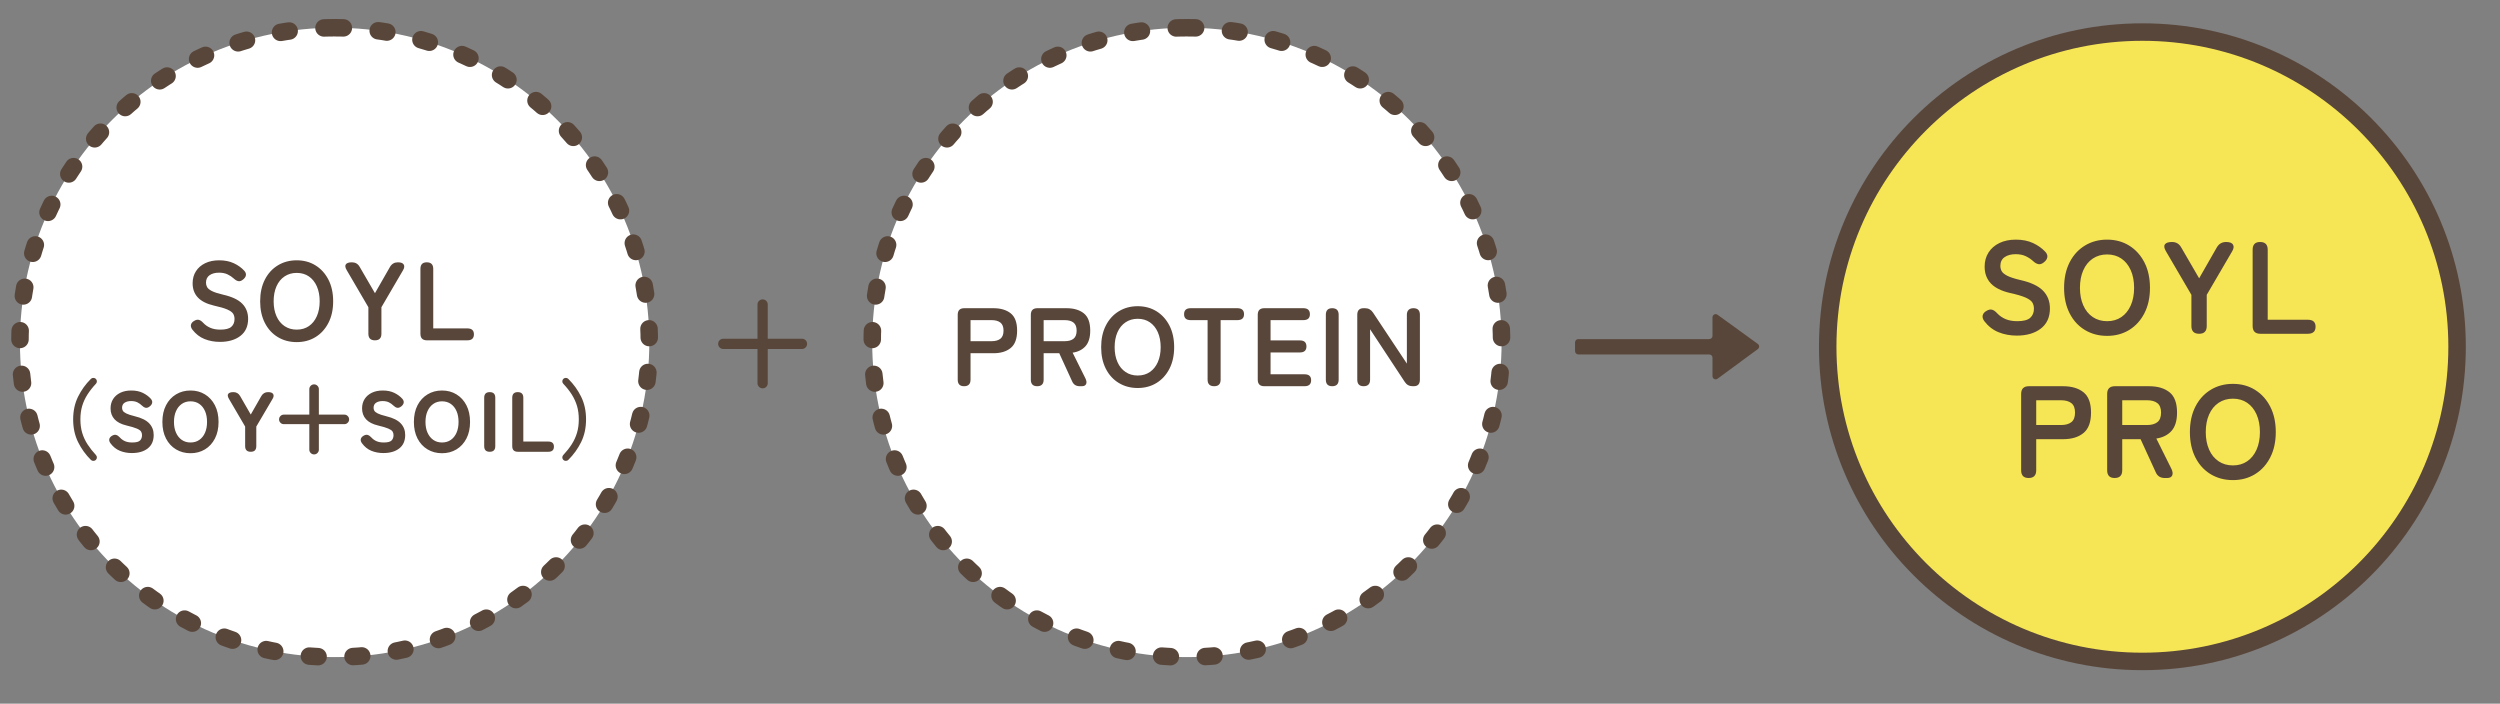
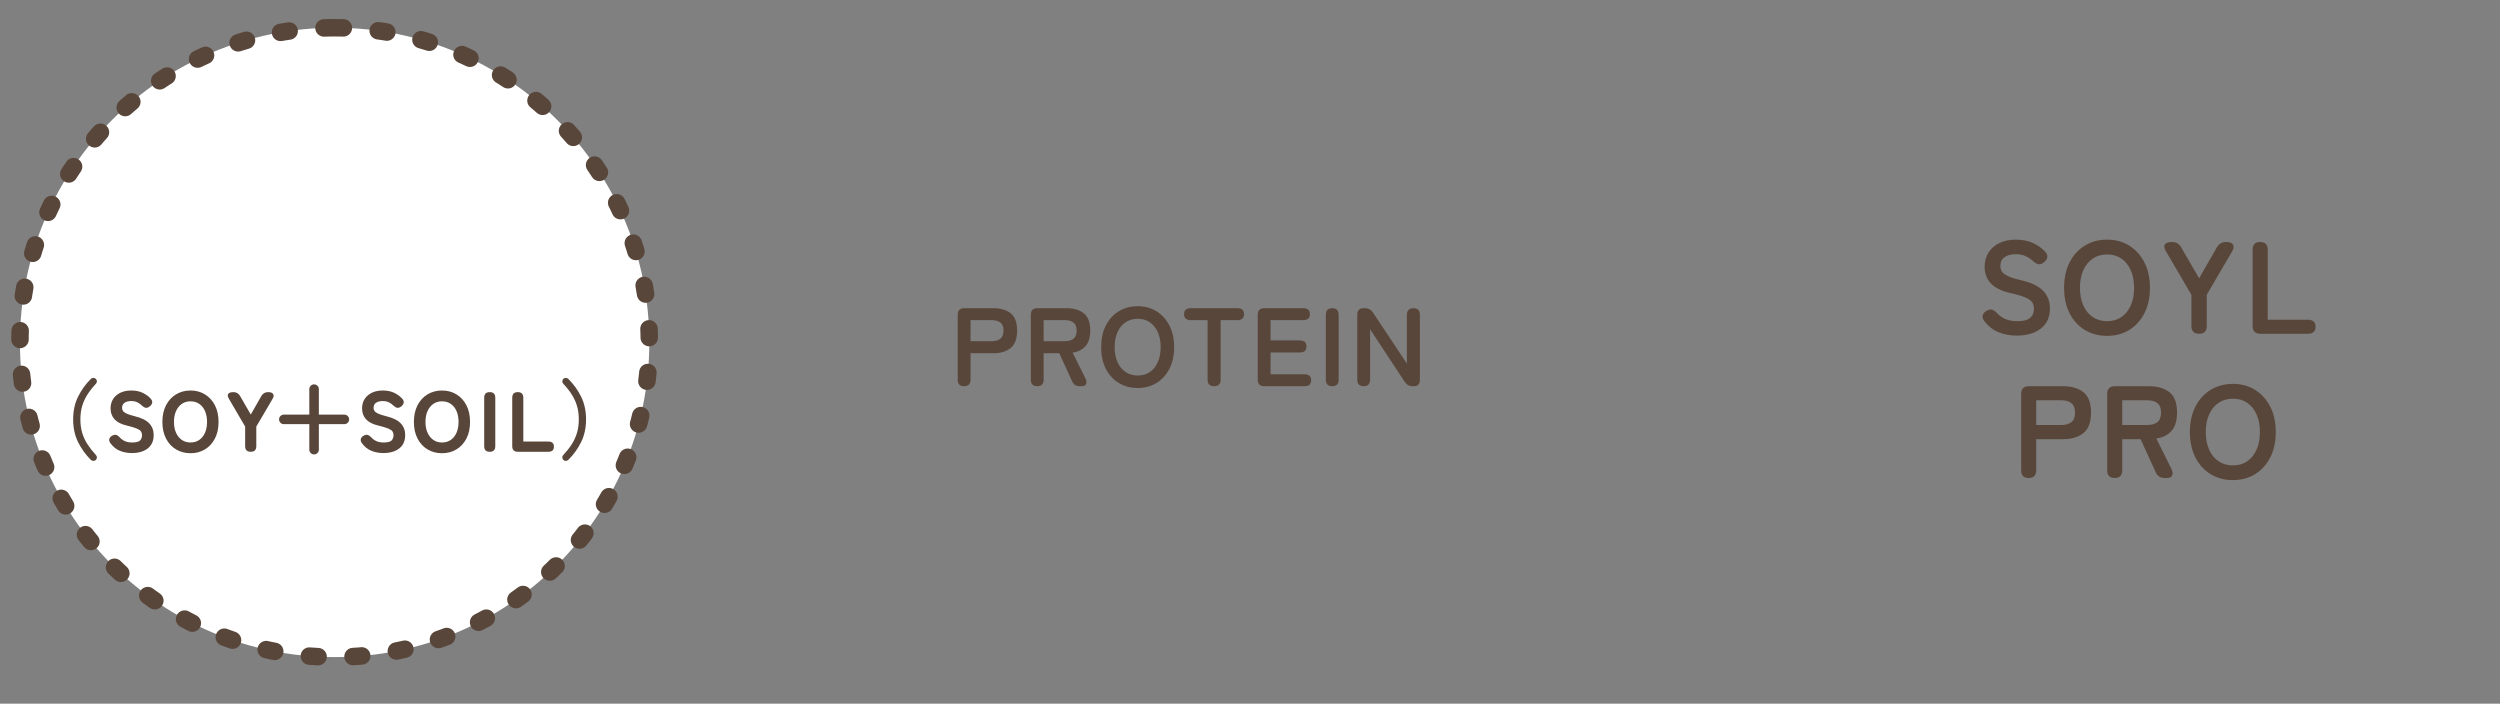
<svg xmlns="http://www.w3.org/2000/svg" width="572px" height="161px">
  <rect width="100%" height="100%" fill="#808080" stroke="none" />
  <path fill-rule="evenodd" stroke="rgb(89, 70, 58)" stroke-width="4px" stroke-dasharray="2, 8" stroke-linecap="round" stroke-linejoin="miter" fill="rgb(255, 255, 255)" d="M76.563,6.347 C116.327,6.347 148.563,38.583 148.563,78.346 C148.563,118.112 116.327,150.345 76.563,150.345 C36.798,150.345 4.563,118.112 4.563,78.346 C4.563,38.583 36.798,6.347 76.563,6.347 Z" />
-   <path fill-rule="evenodd" fill="rgb(89, 70, 58)" d="M106.929,77.867 L97.698,77.867 C96.694,77.867 96.193,77.366 96.193,76.362 L96.193,61.521 C96.193,60.519 96.678,60.017 97.647,60.017 C98.632,60.017 99.126,60.519 99.126,61.521 L99.126,75.138 L106.929,75.138 C107.931,75.138 108.433,75.589 108.433,76.490 C108.433,77.408 107.931,77.867 106.929,77.867 ZM87.268,70.293 L87.268,76.362 C87.268,77.366 86.775,77.867 85.789,77.867 C84.786,77.867 84.285,77.366 84.285,76.362 L84.285,70.293 L79.338,61.827 C78.981,61.233 78.912,60.782 79.134,60.476 C79.354,60.170 79.813,60.017 80.511,60.017 C81.309,60.017 81.904,60.366 82.296,61.062 L85.789,67.080 L89.232,61.062 C89.640,60.366 90.243,60.017 91.042,60.017 C91.739,60.017 92.185,60.191 92.381,60.540 C92.576,60.888 92.521,61.317 92.215,61.827 L87.268,70.293 ZM72.185,77.127 C70.935,77.892 69.503,78.275 67.888,78.275 C66.273,78.275 64.832,77.892 63.566,77.127 C62.299,76.362 61.309,75.279 60.595,73.876 C59.881,72.474 59.524,70.829 59.524,68.942 C59.524,67.038 59.881,65.385 60.595,63.982 C61.309,62.580 62.299,61.492 63.566,60.718 C64.832,59.945 66.273,59.558 67.888,59.558 C69.503,59.558 70.935,59.945 72.185,60.718 C73.434,61.492 74.420,62.580 75.143,63.982 C75.865,65.385 76.227,67.038 76.227,68.942 C76.227,70.829 75.865,72.474 75.143,73.876 C74.420,75.279 73.434,76.362 72.185,77.127 ZM72.491,65.512 C72.057,64.535 71.449,63.778 70.668,63.243 C69.885,62.707 68.959,62.439 67.888,62.439 C66.834,62.439 65.907,62.707 65.109,63.243 C64.309,63.778 63.693,64.535 63.260,65.512 C62.826,66.490 62.610,67.633 62.610,68.942 C62.610,70.234 62.826,71.369 63.260,72.346 C63.693,73.324 64.309,74.080 65.109,74.616 C65.907,75.151 66.834,75.419 67.888,75.419 C68.959,75.419 69.885,75.151 70.668,74.616 C71.449,74.080 72.057,73.324 72.491,72.346 C72.924,71.369 73.141,70.234 73.141,68.942 C73.141,67.633 72.924,66.490 72.491,65.512 ZM48.444,66.570 C48.996,66.860 49.851,67.140 51.007,67.412 C53.047,67.871 54.517,68.559 55.419,69.477 C56.319,70.395 56.770,71.552 56.770,72.945 C56.770,74.646 56.179,75.950 54.998,76.860 C53.816,77.769 52.257,78.224 50.319,78.224 C49.060,78.224 47.887,78.007 46.800,77.574 C45.711,77.140 44.776,76.413 43.995,75.393 C43.705,74.985 43.608,74.607 43.701,74.259 C43.794,73.910 44.046,73.626 44.454,73.404 C44.844,73.167 45.201,73.094 45.525,73.188 C45.847,73.281 46.170,73.506 46.494,73.863 C46.953,74.357 47.501,74.739 48.138,75.011 C48.776,75.283 49.536,75.419 50.421,75.419 C51.610,75.419 52.448,75.202 52.932,74.769 C53.417,74.335 53.659,73.745 53.659,72.996 C53.659,72.521 53.553,72.113 53.340,71.772 C53.127,71.433 52.686,71.114 52.014,70.816 C51.342,70.519 50.310,70.217 48.916,69.911 C47.267,69.520 46.047,68.900 45.257,68.049 C44.466,67.200 44.071,66.120 44.071,64.811 C44.071,63.774 44.322,62.860 44.823,62.070 C45.324,61.279 46.030,60.663 46.940,60.221 C47.849,59.779 48.916,59.558 50.140,59.558 C51.415,59.558 52.528,59.779 53.481,60.221 C54.432,60.663 55.231,61.233 55.878,61.929 C56.200,62.286 56.328,62.643 56.260,63.000 C56.192,63.357 55.971,63.681 55.597,63.969 C55.223,64.275 54.866,64.395 54.526,64.326 C54.186,64.259 53.846,64.063 53.506,63.740 C53.081,63.349 52.596,63.026 52.053,62.771 C51.508,62.516 50.862,62.388 50.115,62.388 C49.230,62.388 48.512,62.580 47.960,62.962 C47.407,63.345 47.131,63.918 47.131,64.683 C47.131,65.024 47.211,65.351 47.373,65.665 C47.535,65.980 47.892,66.282 48.444,66.570 Z" />
  <path fill-rule="evenodd" fill="rgb(89, 70, 58)" d="M132.966,101.144 C132.219,102.665 131.241,104.023 130.032,105.219 C129.876,105.375 129.687,105.453 129.466,105.453 C129.245,105.453 129.057,105.382 128.901,105.239 C128.745,105.083 128.663,104.898 128.657,104.683 C128.650,104.469 128.718,104.283 128.862,104.127 C129.628,103.308 130.275,102.489 130.802,101.670 C131.328,100.851 131.731,99.977 132.011,99.048 C132.290,98.118 132.430,97.088 132.430,95.957 C132.430,94.813 132.290,93.780 132.011,92.856 C131.731,91.934 131.328,91.059 130.802,90.234 C130.275,89.408 129.628,88.593 128.862,87.786 C128.718,87.630 128.650,87.445 128.657,87.231 C128.663,87.016 128.745,86.831 128.901,86.675 C129.057,86.532 129.245,86.460 129.466,86.460 C129.687,86.460 129.876,86.538 130.032,86.694 C131.241,87.891 132.219,89.249 132.966,90.770 C133.714,92.291 134.088,94.020 134.088,95.957 C134.088,97.894 133.714,99.623 132.966,101.144 ZM125.449,103.367 L118.488,103.367 C117.630,103.367 117.201,102.938 117.201,102.080 L117.201,91.004 C117.201,90.146 117.623,89.717 118.468,89.717 C119.313,89.717 119.736,90.146 119.736,91.004 L119.736,101.027 L125.449,101.027 C126.307,101.027 126.736,101.417 126.736,102.197 C126.736,102.977 126.307,103.367 125.449,103.367 ZM112.053,103.367 C111.207,103.367 110.785,102.938 110.785,102.080 L110.785,91.004 C110.785,90.146 111.207,89.717 112.053,89.717 C112.897,89.717 113.320,90.146 113.320,91.004 L113.320,102.080 C113.320,102.938 112.897,103.367 112.053,103.367 ZM104.438,102.821 C103.469,103.406 102.367,103.698 101.133,103.698 C99.897,103.698 98.793,103.406 97.818,102.821 C96.843,102.236 96.079,101.407 95.526,100.335 C94.974,99.262 94.698,97.998 94.698,96.542 C94.698,95.073 94.974,93.802 95.526,92.730 C96.079,91.657 96.843,90.825 97.818,90.234 C98.793,89.642 99.897,89.346 101.133,89.346 C102.367,89.346 103.469,89.642 104.438,90.234 C105.406,90.825 106.167,91.657 106.719,92.730 C107.272,93.802 107.548,95.073 107.548,96.542 C107.548,97.998 107.272,99.262 106.719,100.335 C106.167,101.407 105.406,102.236 104.438,102.821 ZM104.457,94.065 C104.152,93.363 103.716,92.814 103.151,92.418 C102.585,92.021 101.913,91.823 101.133,91.823 C100.365,91.823 99.699,92.021 99.134,92.418 C98.568,92.814 98.130,93.363 97.818,94.065 C97.506,94.767 97.350,95.593 97.350,96.542 C97.350,97.478 97.506,98.297 97.818,98.999 C98.130,99.701 98.568,100.250 99.134,100.647 C99.699,101.043 100.365,101.241 101.133,101.241 C101.913,101.241 102.585,101.043 103.151,100.647 C103.716,100.250 104.152,99.701 104.457,98.999 C104.763,98.297 104.916,97.478 104.916,96.542 C104.916,95.593 104.763,94.767 104.457,94.065 ZM86.420,94.592 C86.829,94.800 87.483,95.015 88.380,95.235 C89.901,95.600 91.002,96.142 91.685,96.864 C92.367,97.585 92.709,98.472 92.709,99.525 C92.709,100.865 92.257,101.888 91.353,102.597 C90.450,103.305 89.231,103.659 87.697,103.659 C86.722,103.659 85.812,103.487 84.967,103.143 C84.122,102.798 83.400,102.216 82.803,101.397 C82.555,101.046 82.474,100.722 82.559,100.422 C82.643,100.124 82.861,99.876 83.212,99.681 C83.550,99.486 83.859,99.431 84.138,99.516 C84.418,99.600 84.694,99.792 84.967,100.091 C85.292,100.455 85.682,100.738 86.137,100.939 C86.592,101.141 87.144,101.241 87.795,101.241 C88.692,101.241 89.289,101.089 89.589,100.783 C89.887,100.478 90.037,100.071 90.037,99.564 C90.037,99.240 89.962,98.960 89.813,98.726 C89.663,98.492 89.338,98.268 88.838,98.053 C88.337,97.839 87.567,97.608 86.527,97.361 C85.266,97.062 84.336,96.581 83.739,95.918 C83.140,95.255 82.842,94.430 82.842,93.441 C82.842,92.622 83.037,91.908 83.427,91.296 C83.817,90.686 84.366,90.208 85.074,89.863 C85.783,89.519 86.618,89.346 87.580,89.346 C88.594,89.346 89.475,89.529 90.222,89.892 C90.970,90.257 91.584,90.711 92.065,91.257 C92.325,91.569 92.422,91.878 92.358,92.184 C92.292,92.489 92.097,92.766 91.773,93.012 C91.447,93.260 91.142,93.354 90.856,93.295 C90.570,93.237 90.284,93.065 89.998,92.778 C89.712,92.493 89.374,92.252 88.984,92.057 C88.594,91.862 88.113,91.764 87.541,91.764 C86.930,91.764 86.433,91.891 86.049,92.145 C85.666,92.398 85.474,92.792 85.474,93.324 C85.474,93.533 85.529,93.744 85.640,93.958 C85.750,94.173 86.010,94.384 86.420,94.592 ZM78.786,97.049 L72.955,97.049 L72.955,102.879 C72.955,103.179 72.848,103.435 72.633,103.650 C72.419,103.864 72.162,103.971 71.863,103.971 C71.564,103.971 71.307,103.864 71.093,103.650 C70.878,103.435 70.771,103.179 70.771,102.879 L70.771,97.049 L64.941,97.049 C64.641,97.049 64.385,96.942 64.170,96.727 C63.956,96.513 63.849,96.256 63.849,95.957 C63.849,95.658 63.956,95.401 64.170,95.187 C64.385,94.972 64.641,94.865 64.941,94.865 L70.771,94.865 L70.771,89.034 C70.771,88.736 70.878,88.479 71.093,88.264 C71.307,88.050 71.564,87.942 71.863,87.942 C72.162,87.942 72.419,88.050 72.633,88.264 C72.848,88.479 72.955,88.736 72.955,89.034 L72.955,94.865 L78.786,94.865 C79.084,94.865 79.341,94.972 79.556,95.187 C79.770,95.401 79.878,95.658 79.878,95.957 C79.878,96.256 79.770,96.513 79.556,96.727 C79.341,96.942 79.084,97.049 78.786,97.049 ZM58.642,97.595 L58.642,102.080 C58.642,102.938 58.219,103.367 57.375,103.367 C56.517,103.367 56.088,102.938 56.088,102.080 L56.088,97.595 L52.383,91.257 C52.083,90.750 52.032,90.367 52.227,90.107 C52.422,89.847 52.818,89.717 53.416,89.717 C54.079,89.717 54.586,90.016 54.937,90.614 L57.375,94.845 L59.793,90.614 C60.144,90.016 60.657,89.717 61.333,89.717 C61.944,89.717 62.334,89.867 62.503,90.165 C62.672,90.465 62.626,90.828 62.367,91.257 L58.642,97.595 ZM46.893,102.821 C45.925,103.406 44.823,103.698 43.588,103.698 C42.353,103.698 41.248,103.406 40.273,102.821 C39.298,102.236 38.534,101.407 37.982,100.335 C37.429,99.262 37.153,97.998 37.153,96.542 C37.153,95.073 37.429,93.802 37.982,92.730 C38.534,91.657 39.298,90.825 40.273,90.234 C41.248,89.642 42.353,89.346 43.588,89.346 C44.823,89.346 45.925,89.642 46.893,90.234 C47.862,90.825 48.622,91.657 49.175,92.730 C49.727,93.802 50.004,95.073 50.004,96.542 C50.004,97.998 49.727,99.262 49.175,100.335 C48.622,101.407 47.862,102.236 46.893,102.821 ZM46.913,94.065 C46.607,93.363 46.172,92.814 45.606,92.418 C45.041,92.021 44.368,91.823 43.588,91.823 C42.821,91.823 42.155,92.021 41.589,92.418 C41.024,92.814 40.585,93.363 40.273,94.065 C39.961,94.767 39.805,95.593 39.805,96.542 C39.805,97.478 39.961,98.297 40.273,98.999 C40.585,99.701 41.024,100.250 41.589,100.647 C42.155,101.043 42.821,101.241 43.588,101.241 C44.368,101.241 45.041,101.043 45.606,100.647 C46.172,100.250 46.607,99.701 46.913,98.999 C47.218,98.297 47.371,97.478 47.371,96.542 C47.371,95.593 47.218,94.767 46.913,94.065 ZM28.875,94.592 C29.285,94.800 29.938,95.015 30.835,95.235 C32.356,95.600 33.458,96.142 34.140,96.864 C34.823,97.585 35.164,98.472 35.164,99.525 C35.164,100.865 34.712,101.888 33.809,102.597 C32.905,103.305 31.686,103.659 30.153,103.659 C29.178,103.659 28.267,103.487 27.423,103.143 C26.577,102.798 25.856,102.216 25.258,101.397 C25.011,101.046 24.930,100.722 25.014,100.422 C25.099,100.124 25.317,99.876 25.668,99.681 C26.005,99.486 26.314,99.431 26.594,99.516 C26.873,99.600 27.150,99.792 27.423,100.091 C27.747,100.455 28.137,100.738 28.593,100.939 C29.047,101.141 29.600,101.241 30.250,101.241 C31.147,101.241 31.745,101.089 32.044,100.783 C32.343,100.478 32.493,100.071 32.493,99.564 C32.493,99.240 32.418,98.960 32.268,98.726 C32.119,98.492 31.794,98.268 31.293,98.053 C30.793,97.839 30.022,97.608 28.983,97.361 C27.721,97.062 26.792,96.581 26.194,95.918 C25.596,95.255 25.297,94.430 25.297,93.441 C25.297,92.622 25.492,91.908 25.882,91.296 C26.272,90.686 26.821,90.208 27.530,89.863 C28.238,89.519 29.073,89.346 30.036,89.346 C31.050,89.346 31.930,89.529 32.678,89.892 C33.425,90.257 34.039,90.711 34.521,91.257 C34.780,91.569 34.878,91.878 34.813,92.184 C34.748,92.489 34.553,92.766 34.228,93.012 C33.903,93.260 33.597,93.354 33.312,93.295 C33.025,93.237 32.739,93.065 32.454,92.778 C32.167,92.493 31.830,92.252 31.440,92.057 C31.050,91.862 30.568,91.764 29.997,91.764 C29.385,91.764 28.888,91.891 28.505,92.145 C28.121,92.398 27.930,92.792 27.930,93.324 C27.930,93.533 27.985,93.744 28.095,93.958 C28.206,94.173 28.466,94.384 28.875,94.592 ZM20.032,101.670 C20.565,102.489 21.208,103.308 21.963,104.127 C22.105,104.283 22.174,104.469 22.167,104.683 C22.161,104.898 22.080,105.083 21.924,105.239 C21.768,105.382 21.579,105.453 21.358,105.453 C21.137,105.453 20.949,105.375 20.793,105.219 C19.584,104.023 18.605,102.665 17.858,101.144 C17.110,99.623 16.737,97.894 16.737,95.957 C16.737,94.020 17.110,92.291 17.858,90.770 C18.605,89.249 19.584,87.891 20.793,86.694 C20.949,86.538 21.137,86.460 21.358,86.460 C21.579,86.460 21.768,86.532 21.924,86.675 C22.080,86.831 22.161,87.016 22.167,87.231 C22.174,87.445 22.105,87.630 21.963,87.786 C21.208,88.593 20.565,89.408 20.032,90.234 C19.499,91.059 19.093,91.934 18.813,92.856 C18.534,93.780 18.394,94.813 18.394,95.957 C18.394,97.088 18.534,98.118 18.813,99.048 C19.093,99.977 19.499,100.851 20.032,101.670 Z" />
-   <path fill-rule="evenodd" stroke="rgb(89, 70, 58)" stroke-width="4px" stroke-dasharray="2, 8" stroke-linecap="round" stroke-linejoin="miter" fill="rgb(255, 255, 255)" d="M271.563,6.347 C311.327,6.347 343.563,38.583 343.563,78.346 C343.563,118.112 311.327,150.345 271.563,150.345 C231.798,150.345 199.563,118.112 199.563,78.346 C199.563,38.583 231.798,6.347 271.563,6.347 Z" />
  <path fill-rule="evenodd" fill="rgb(89, 70, 58)" d="M323.472,88.367 L323.217,88.367 C322.435,88.367 321.831,88.035 321.406,87.372 L313.476,75.336 L313.476,86.862 C313.476,87.866 312.982,88.367 311.997,88.367 C311.028,88.367 310.543,87.866 310.543,86.862 L310.543,72.021 C310.543,71.019 311.028,70.517 311.997,70.517 L312.328,70.517 C313.093,70.517 313.696,70.848 314.139,71.511 L321.891,83.190 L321.891,72.021 C321.891,71.529 322.022,71.154 322.286,70.899 C322.549,70.644 322.919,70.517 323.395,70.517 C324.381,70.517 324.874,71.019 324.874,72.021 L324.874,86.862 C324.874,87.866 324.406,88.367 323.472,88.367 ZM304.806,88.367 C303.837,88.367 303.352,87.866 303.352,86.862 L303.352,72.021 C303.352,71.019 303.837,70.517 304.806,70.517 C305.791,70.517 306.285,71.019 306.285,72.021 L306.285,86.862 C306.285,87.866 305.791,88.367 304.806,88.367 ZM298.482,85.638 C299.485,85.638 299.986,86.089 299.986,86.990 C299.986,87.908 299.485,88.367 298.482,88.367 L289.276,88.367 C288.273,88.367 287.772,87.866 287.772,86.862 L287.772,72.021 C287.772,71.019 288.273,70.517 289.276,70.517 L298.201,70.517 C299.204,70.517 299.706,70.976 299.706,71.894 C299.706,72.795 299.204,73.245 298.201,73.245 L290.704,73.245 L290.704,77.886 L297.411,77.886 C298.414,77.886 298.915,78.345 298.915,79.263 C298.915,80.181 298.414,80.640 297.411,80.640 L290.704,80.640 L290.704,85.638 L298.482,85.638 ZM283.105,73.245 L279.280,73.245 L279.280,86.862 C279.280,87.866 278.787,88.367 277.801,88.367 C276.798,88.367 276.297,87.866 276.297,86.862 L276.297,73.245 L272.421,73.245 C271.417,73.245 270.916,72.795 270.916,71.894 C270.916,70.976 271.417,70.517 272.421,70.517 L283.105,70.517 C284.125,70.517 284.635,70.976 284.635,71.894 C284.635,72.795 284.125,73.245 283.105,73.245 ZM264.605,87.627 C263.355,88.392 261.923,88.775 260.308,88.775 C258.693,88.775 257.252,88.392 255.986,87.627 C254.719,86.862 253.729,85.779 253.015,84.376 C252.301,82.974 251.944,81.329 251.944,79.442 C251.944,77.538 252.301,75.885 253.015,74.482 C253.729,73.080 254.719,71.992 255.986,71.218 C257.252,70.445 258.693,70.058 260.308,70.058 C261.923,70.058 263.355,70.445 264.605,71.218 C265.854,71.992 266.840,73.080 267.563,74.482 C268.285,75.885 268.647,77.538 268.647,79.442 C268.647,81.329 268.285,82.974 267.563,84.376 C266.840,85.779 265.854,86.862 264.605,87.627 ZM264.911,76.012 C264.477,75.035 263.869,74.278 263.088,73.743 C262.306,73.207 261.379,72.939 260.308,72.939 C259.254,72.939 258.328,73.207 257.529,73.743 C256.729,74.278 256.113,75.035 255.680,76.012 C255.246,76.990 255.030,78.133 255.030,79.442 C255.030,80.734 255.246,81.869 255.680,82.846 C256.113,83.824 256.729,84.580 257.529,85.116 C258.328,85.651 259.254,85.919 260.308,85.919 C261.379,85.919 262.306,85.651 263.088,85.116 C263.869,84.580 264.477,83.824 264.911,82.846 C265.344,81.869 265.561,80.734 265.561,79.442 C265.561,78.133 265.344,76.990 264.911,76.012 ZM245.416,80.691 L248.349,86.582 C248.604,87.109 248.655,87.538 248.502,87.870 C248.349,88.201 248.026,88.367 247.533,88.367 L247.048,88.367 C246.198,88.367 245.611,87.984 245.289,87.219 L242.356,80.819 L238.786,80.819 L238.786,86.862 C238.786,87.866 238.293,88.367 237.307,88.367 C236.338,88.367 235.854,87.866 235.854,86.862 L235.854,72.021 C235.854,71.019 236.355,70.517 237.358,70.517 L244.014,70.517 C245.680,70.517 247.001,70.908 247.979,71.690 C248.956,72.472 249.445,73.790 249.445,75.642 C249.445,77.207 249.088,78.392 248.374,79.200 C247.660,80.007 246.674,80.505 245.416,80.691 ZM245.620,73.806 C245.144,73.433 244.473,73.245 243.606,73.245 L238.786,73.245 L238.786,78.065 L243.606,78.065 C244.473,78.065 245.144,77.878 245.620,77.504 C246.096,77.130 246.334,76.509 246.334,75.642 C246.334,74.793 246.096,74.181 245.620,73.806 ZM227.286,80.819 L222.058,80.819 L222.058,86.862 C222.058,87.866 221.565,88.367 220.579,88.367 C219.610,88.367 219.126,87.866 219.126,86.862 L219.126,72.021 C219.126,71.019 219.627,70.517 220.630,70.517 L227.286,70.517 C228.952,70.517 230.273,70.908 231.251,71.690 C232.228,72.472 232.717,73.790 232.717,75.642 C232.717,77.496 232.228,78.822 231.251,79.620 C230.273,80.420 228.952,80.819 227.286,80.819 ZM228.892,73.806 C228.416,73.433 227.745,73.245 226.878,73.245 L222.058,73.245 L222.058,78.065 L226.878,78.065 C227.745,78.065 228.416,77.878 228.892,77.504 C229.368,77.130 229.606,76.509 229.606,75.642 C229.606,74.793 229.368,74.181 228.892,73.806 Z" />
-   <path fill-rule="evenodd" fill="rgb(89, 70, 58)" d="M175.329,88.507 C175.549,88.278 175.660,88.002 175.660,87.678 L175.660,79.850 L183.489,79.850 C183.811,79.850 184.088,79.735 184.317,79.506 C184.547,79.276 184.662,79.000 184.662,78.677 C184.662,78.337 184.547,78.057 184.317,77.835 C184.088,77.615 183.811,77.504 183.489,77.504 L175.660,77.504 L175.660,69.675 C175.660,69.353 175.549,69.076 175.329,68.847 C175.108,68.617 174.827,68.502 174.487,68.502 C174.164,68.502 173.888,68.617 173.658,68.847 C173.429,69.076 173.314,69.353 173.314,69.675 L173.314,77.504 L165.486,77.504 C165.163,77.504 164.886,77.615 164.657,77.835 C164.427,78.057 164.313,78.337 164.313,78.677 C164.313,79.000 164.427,79.276 164.657,79.506 C164.886,79.735 165.163,79.850 165.486,79.850 L173.314,79.850 L173.314,87.678 C173.314,88.002 173.429,88.278 173.658,88.507 C173.888,88.737 174.164,88.851 174.487,88.851 C174.827,88.851 175.108,88.737 175.329,88.507 Z" />
-   <path fill-rule="evenodd" fill="rgb(89, 70, 58)" d="M360.367,78.348 L360.367,80.324 C360.367,80.728 360.693,81.096 361.103,81.096 L391.045,81.096 C391.448,81.096 391.815,81.394 391.815,81.796 L391.815,86.053 C391.815,86.670 392.509,87.013 392.996,86.637 L402.201,79.863 C402.586,79.563 402.578,78.990 402.201,78.699 L392.996,72.029 C392.509,71.655 391.815,71.995 391.815,72.612 L391.815,76.877 C391.815,77.281 391.457,77.586 391.045,77.586 L361.103,77.586 C360.693,77.586 360.367,77.938 360.367,78.348 Z" />
-   <path fill-rule="evenodd" stroke-width="4px" stroke="rgb(89, 70, 58)" fill="rgb(246, 230, 86)" d="M490.180,7.336 C529.944,7.336 562.180,39.571 562.180,79.336 C562.180,119.100 529.944,151.336 490.180,151.336 C450.415,151.336 418.180,119.100 418.180,79.336 C418.180,39.571 450.415,7.336 490.180,7.336 Z" />
  <path fill-rule="evenodd" fill="rgb(89, 70, 58)" d="M528.033,76.367 L517.173,76.367 C515.993,76.367 515.403,75.777 515.403,74.597 L515.403,57.137 C515.403,55.957 515.973,55.367 517.113,55.367 C518.273,55.367 518.853,55.957 518.853,57.137 L518.853,73.157 L528.033,73.157 C529.213,73.157 529.803,73.687 529.803,74.747 C529.803,75.827 529.213,76.367 528.033,76.367 ZM504.903,67.457 L504.903,74.597 C504.903,75.777 504.323,76.367 503.163,76.367 C501.983,76.367 501.393,75.777 501.393,74.597 L501.393,67.457 L495.573,57.497 C495.153,56.797 495.073,56.267 495.333,55.907 C495.593,55.547 496.133,55.367 496.953,55.367 C497.893,55.367 498.593,55.777 499.053,56.597 L503.163,63.677 L507.213,56.597 C507.693,55.777 508.403,55.367 509.343,55.367 C510.163,55.367 510.688,55.572 510.918,55.982 C511.148,56.392 511.083,56.897 510.723,57.497 L504.903,67.457 ZM487.158,75.497 C485.688,76.397 484.003,76.847 482.103,76.847 C480.203,76.847 478.508,76.397 477.018,75.497 C475.528,74.597 474.363,73.322 473.523,71.672 C472.683,70.022 472.263,68.087 472.263,65.867 C472.263,63.627 472.683,61.682 473.523,60.032 C474.363,58.382 475.528,57.102 477.018,56.192 C478.508,55.282 480.203,54.827 482.103,54.827 C484.003,54.827 485.688,55.282 487.158,56.192 C488.628,57.102 489.788,58.382 490.638,60.032 C491.488,61.682 491.913,63.627 491.913,65.867 C491.913,68.087 491.488,70.022 490.638,71.672 C489.788,73.322 488.628,74.597 487.158,75.497 ZM487.518,61.832 C487.008,60.682 486.293,59.792 485.373,59.162 C484.453,58.532 483.363,58.217 482.103,58.217 C480.863,58.217 479.773,58.532 478.833,59.162 C477.893,59.792 477.168,60.682 476.658,61.832 C476.148,62.982 475.893,64.327 475.893,65.867 C475.893,67.387 476.148,68.722 476.658,69.872 C477.168,71.022 477.893,71.912 478.833,72.542 C479.773,73.172 480.863,73.487 482.103,73.487 C483.363,73.487 484.453,73.172 485.373,72.542 C486.293,71.912 487.008,71.022 487.518,69.872 C488.028,68.722 488.283,67.387 488.283,65.867 C488.283,64.327 488.028,62.982 487.518,61.832 ZM478.428,94.397 C478.428,96.577 477.853,98.137 476.703,99.077 C475.553,100.017 473.998,100.487 472.038,100.487 L465.888,100.487 L465.888,107.597 C465.888,108.777 465.308,109.367 464.148,109.367 C463.008,109.367 462.438,108.777 462.438,107.597 L462.438,90.137 C462.438,88.957 463.028,88.367 464.208,88.367 L472.038,88.367 C473.998,88.367 475.553,88.827 476.703,89.747 C477.853,90.667 478.428,92.217 478.428,94.397 ZM473.928,92.237 C473.368,91.797 472.578,91.577 471.558,91.577 L465.888,91.577 L465.888,97.247 L471.558,97.247 C472.578,97.247 473.368,97.027 473.928,96.587 C474.488,96.147 474.768,95.417 474.768,94.397 C474.768,93.397 474.488,92.677 473.928,92.237 ZM459.228,63.077 C459.878,63.417 460.883,63.747 462.243,64.067 C464.643,64.607 466.373,65.417 467.433,66.497 C468.493,67.577 469.023,68.937 469.023,70.577 C469.023,72.577 468.328,74.112 466.938,75.182 C465.548,76.252 463.713,76.787 461.433,76.787 C459.953,76.787 458.573,76.532 457.293,76.022 C456.013,75.512 454.913,74.657 453.993,73.457 C453.653,72.977 453.538,72.532 453.648,72.122 C453.758,71.712 454.053,71.377 454.533,71.117 C454.993,70.837 455.413,70.752 455.793,70.862 C456.173,70.972 456.553,71.237 456.933,71.657 C457.473,72.237 458.118,72.687 458.868,73.007 C459.618,73.327 460.513,73.487 461.553,73.487 C462.953,73.487 463.938,73.232 464.508,72.722 C465.078,72.212 465.363,71.517 465.363,70.637 C465.363,70.077 465.238,69.597 464.988,69.197 C464.738,68.797 464.218,68.422 463.428,68.072 C462.638,67.722 461.423,67.367 459.783,67.007 C457.843,66.547 456.408,65.817 455.478,64.817 C454.548,63.817 454.083,62.547 454.083,61.007 C454.083,59.787 454.378,58.712 454.968,57.782 C455.558,56.852 456.388,56.127 457.458,55.607 C458.528,55.087 459.783,54.827 461.223,54.827 C462.723,54.827 464.033,55.087 465.153,55.607 C466.273,56.127 467.213,56.797 467.973,57.617 C468.353,58.037 468.503,58.457 468.423,58.877 C468.343,59.297 468.083,59.677 467.643,60.017 C467.203,60.377 466.783,60.517 466.383,60.437 C465.983,60.357 465.583,60.127 465.183,59.747 C464.683,59.287 464.113,58.907 463.473,58.607 C462.833,58.307 462.073,58.157 461.193,58.157 C460.153,58.157 459.308,58.382 458.658,58.832 C458.008,59.282 457.683,59.957 457.683,60.857 C457.683,61.257 457.778,61.642 457.968,62.012 C458.158,62.382 458.578,62.737 459.228,63.077 ZM483.888,88.367 L491.718,88.367 C493.678,88.367 495.233,88.827 496.383,89.747 C497.533,90.667 498.108,92.217 498.108,94.397 C498.108,96.237 497.688,97.632 496.848,98.582 C496.008,99.532 494.848,100.117 493.368,100.337 L496.818,107.267 C497.118,107.887 497.178,108.392 496.998,108.782 C496.818,109.172 496.438,109.367 495.858,109.367 L495.288,109.367 C494.288,109.367 493.598,108.917 493.218,108.017 L489.768,100.487 L485.568,100.487 L485.568,107.597 C485.568,108.777 484.988,109.367 483.828,109.367 C482.688,109.367 482.118,108.777 482.118,107.597 L482.118,90.137 C482.118,88.957 482.708,88.367 483.888,88.367 ZM485.568,97.247 L491.238,97.247 C492.258,97.247 493.048,97.027 493.608,96.587 C494.168,96.147 494.448,95.417 494.448,94.397 C494.448,93.397 494.168,92.677 493.608,92.237 C493.048,91.797 492.258,91.577 491.238,91.577 L485.568,91.577 L485.568,97.247 ZM505.803,89.192 C507.293,88.282 508.988,87.827 510.888,87.827 C512.788,87.827 514.473,88.282 515.943,89.192 C517.413,90.102 518.573,91.382 519.423,93.032 C520.273,94.682 520.698,96.627 520.698,98.867 C520.698,101.087 520.273,103.022 519.423,104.672 C518.573,106.322 517.413,107.597 515.943,108.497 C514.473,109.397 512.788,109.847 510.888,109.847 C508.988,109.847 507.293,109.397 505.803,108.497 C504.313,107.597 503.148,106.322 502.308,104.672 C501.468,103.022 501.048,101.087 501.048,98.867 C501.048,96.627 501.468,94.682 502.308,93.032 C503.148,91.382 504.313,90.102 505.803,89.192 ZM505.443,102.872 C505.953,104.022 506.678,104.912 507.618,105.542 C508.558,106.172 509.648,106.487 510.888,106.487 C512.148,106.487 513.238,106.172 514.158,105.542 C515.078,104.912 515.793,104.022 516.303,102.872 C516.813,101.722 517.068,100.387 517.068,98.867 C517.068,97.327 516.813,95.982 516.303,94.832 C515.793,93.682 515.078,92.792 514.158,92.162 C513.238,91.532 512.148,91.217 510.888,91.217 C509.648,91.217 508.558,91.532 507.618,92.162 C506.678,92.792 505.953,93.682 505.443,94.832 C504.933,95.982 504.678,97.327 504.678,98.867 C504.678,100.387 504.933,101.722 505.443,102.872 Z" />
</svg>